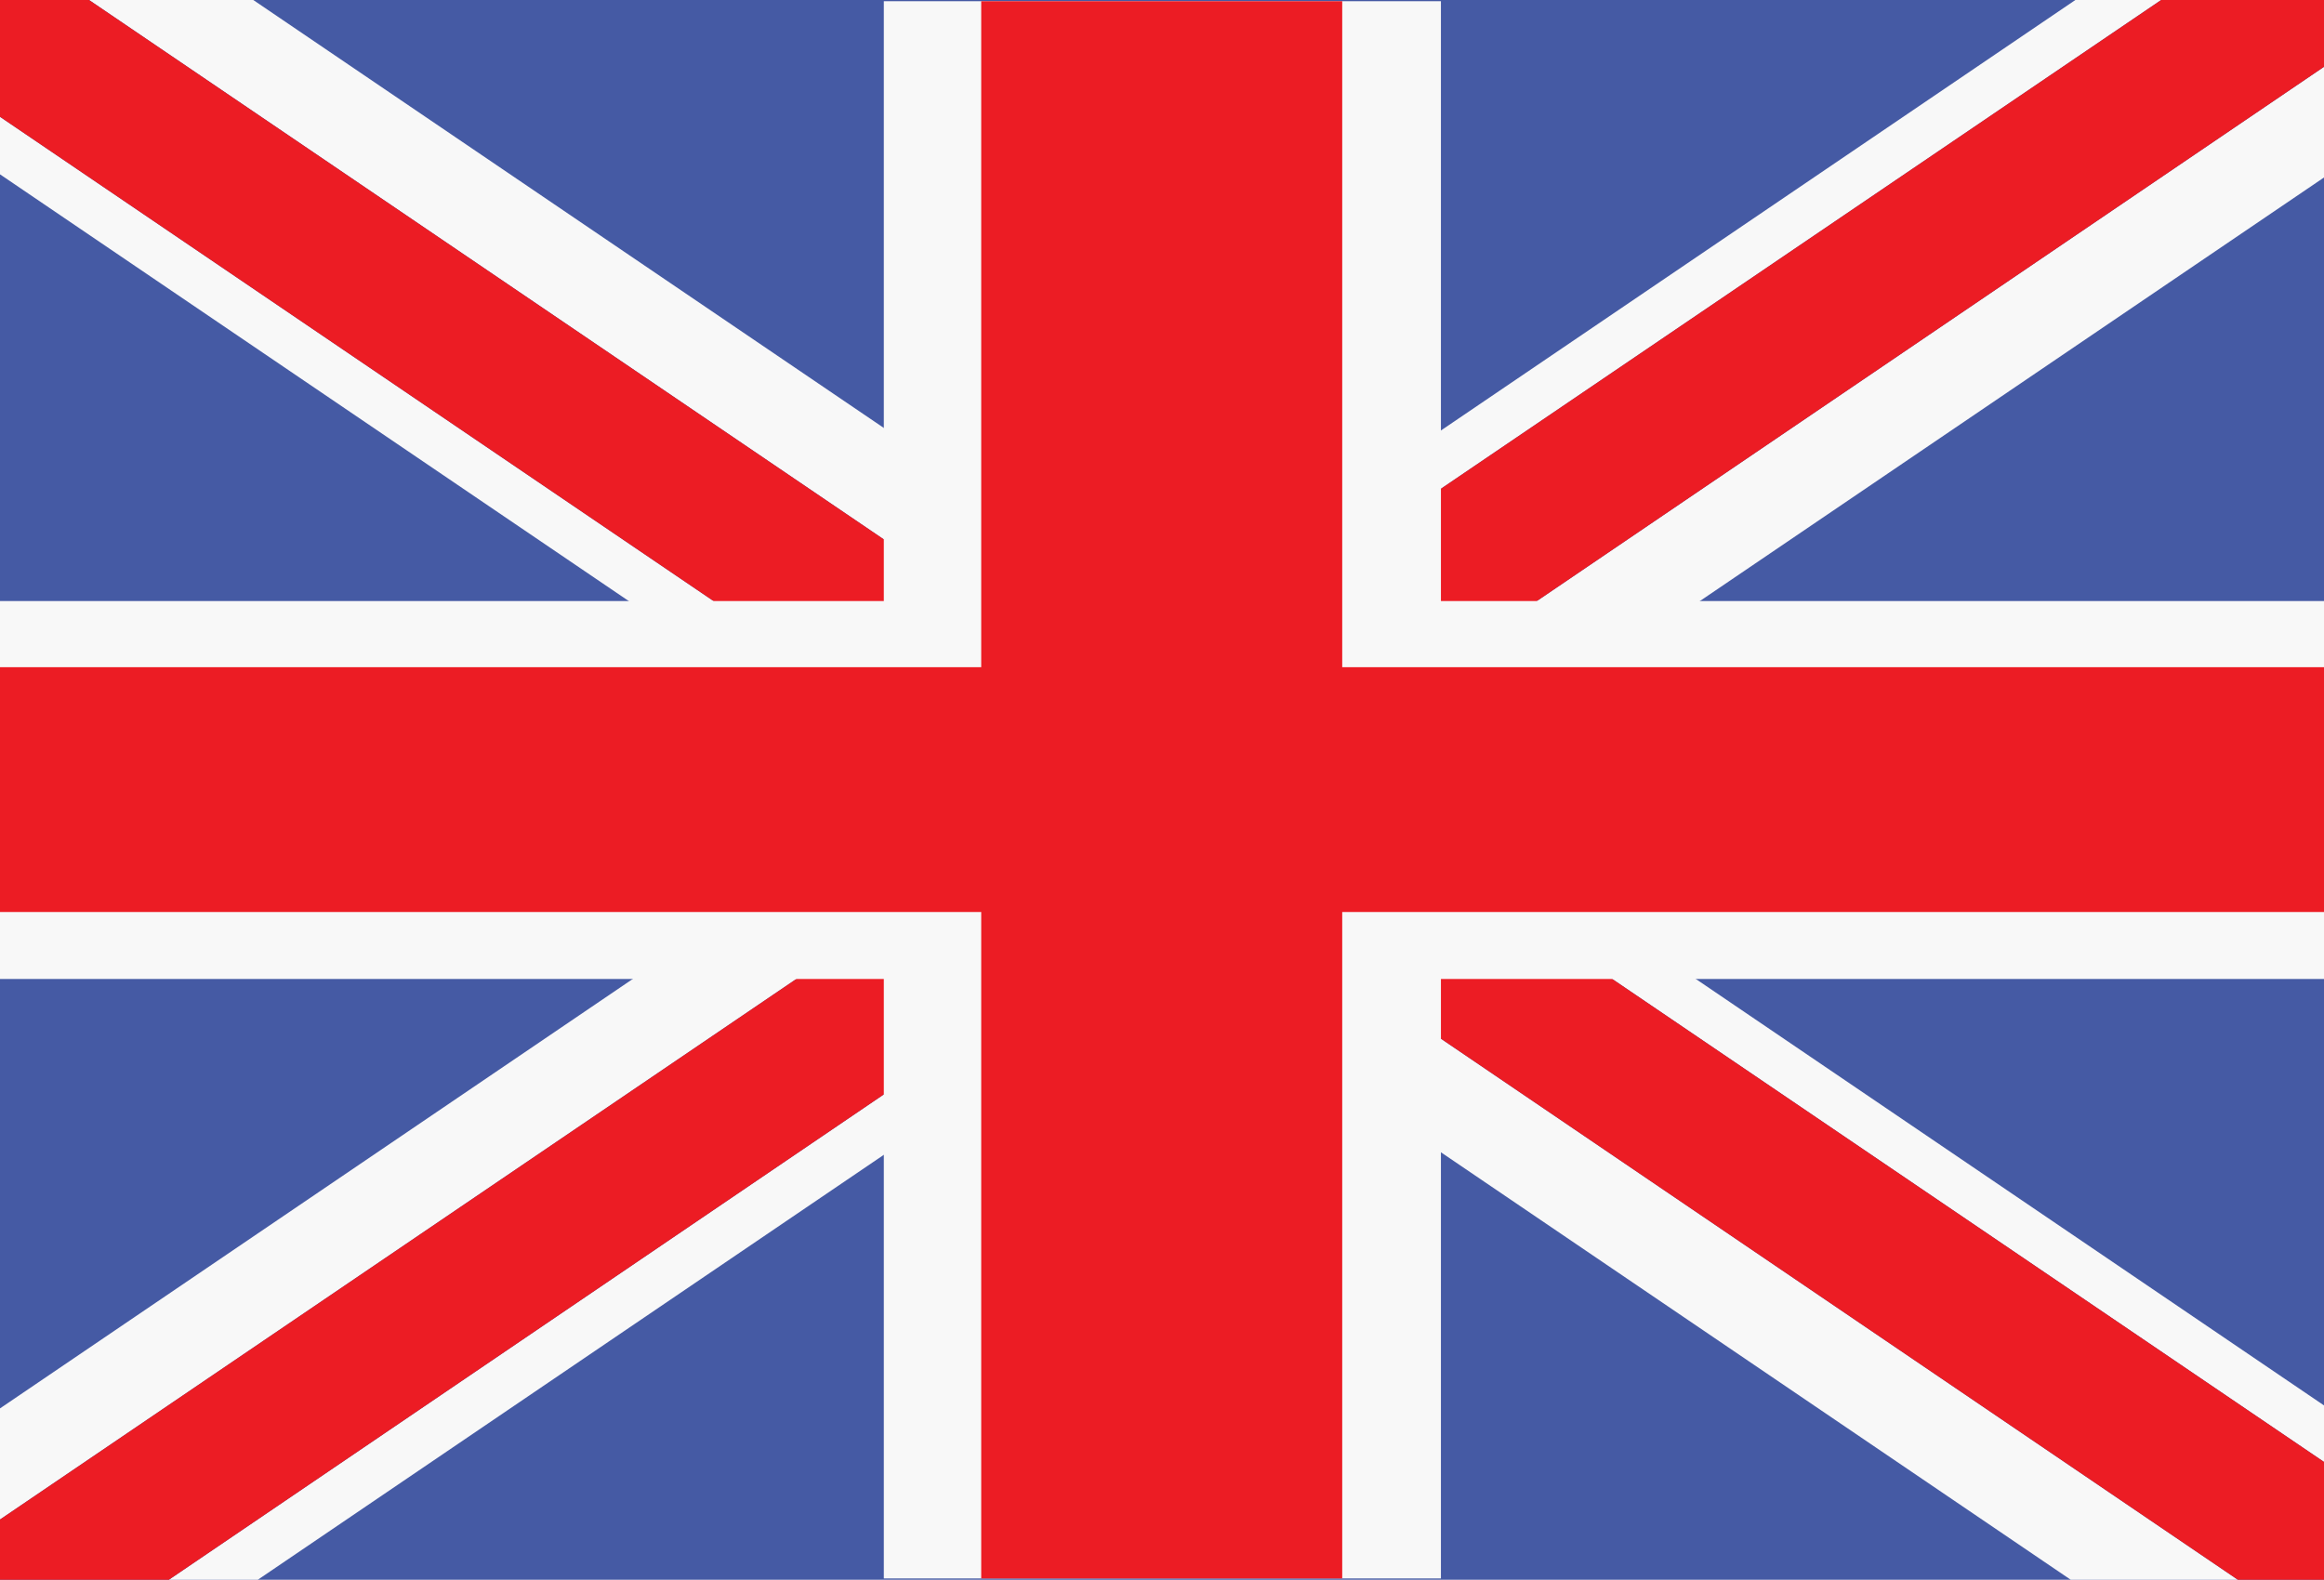
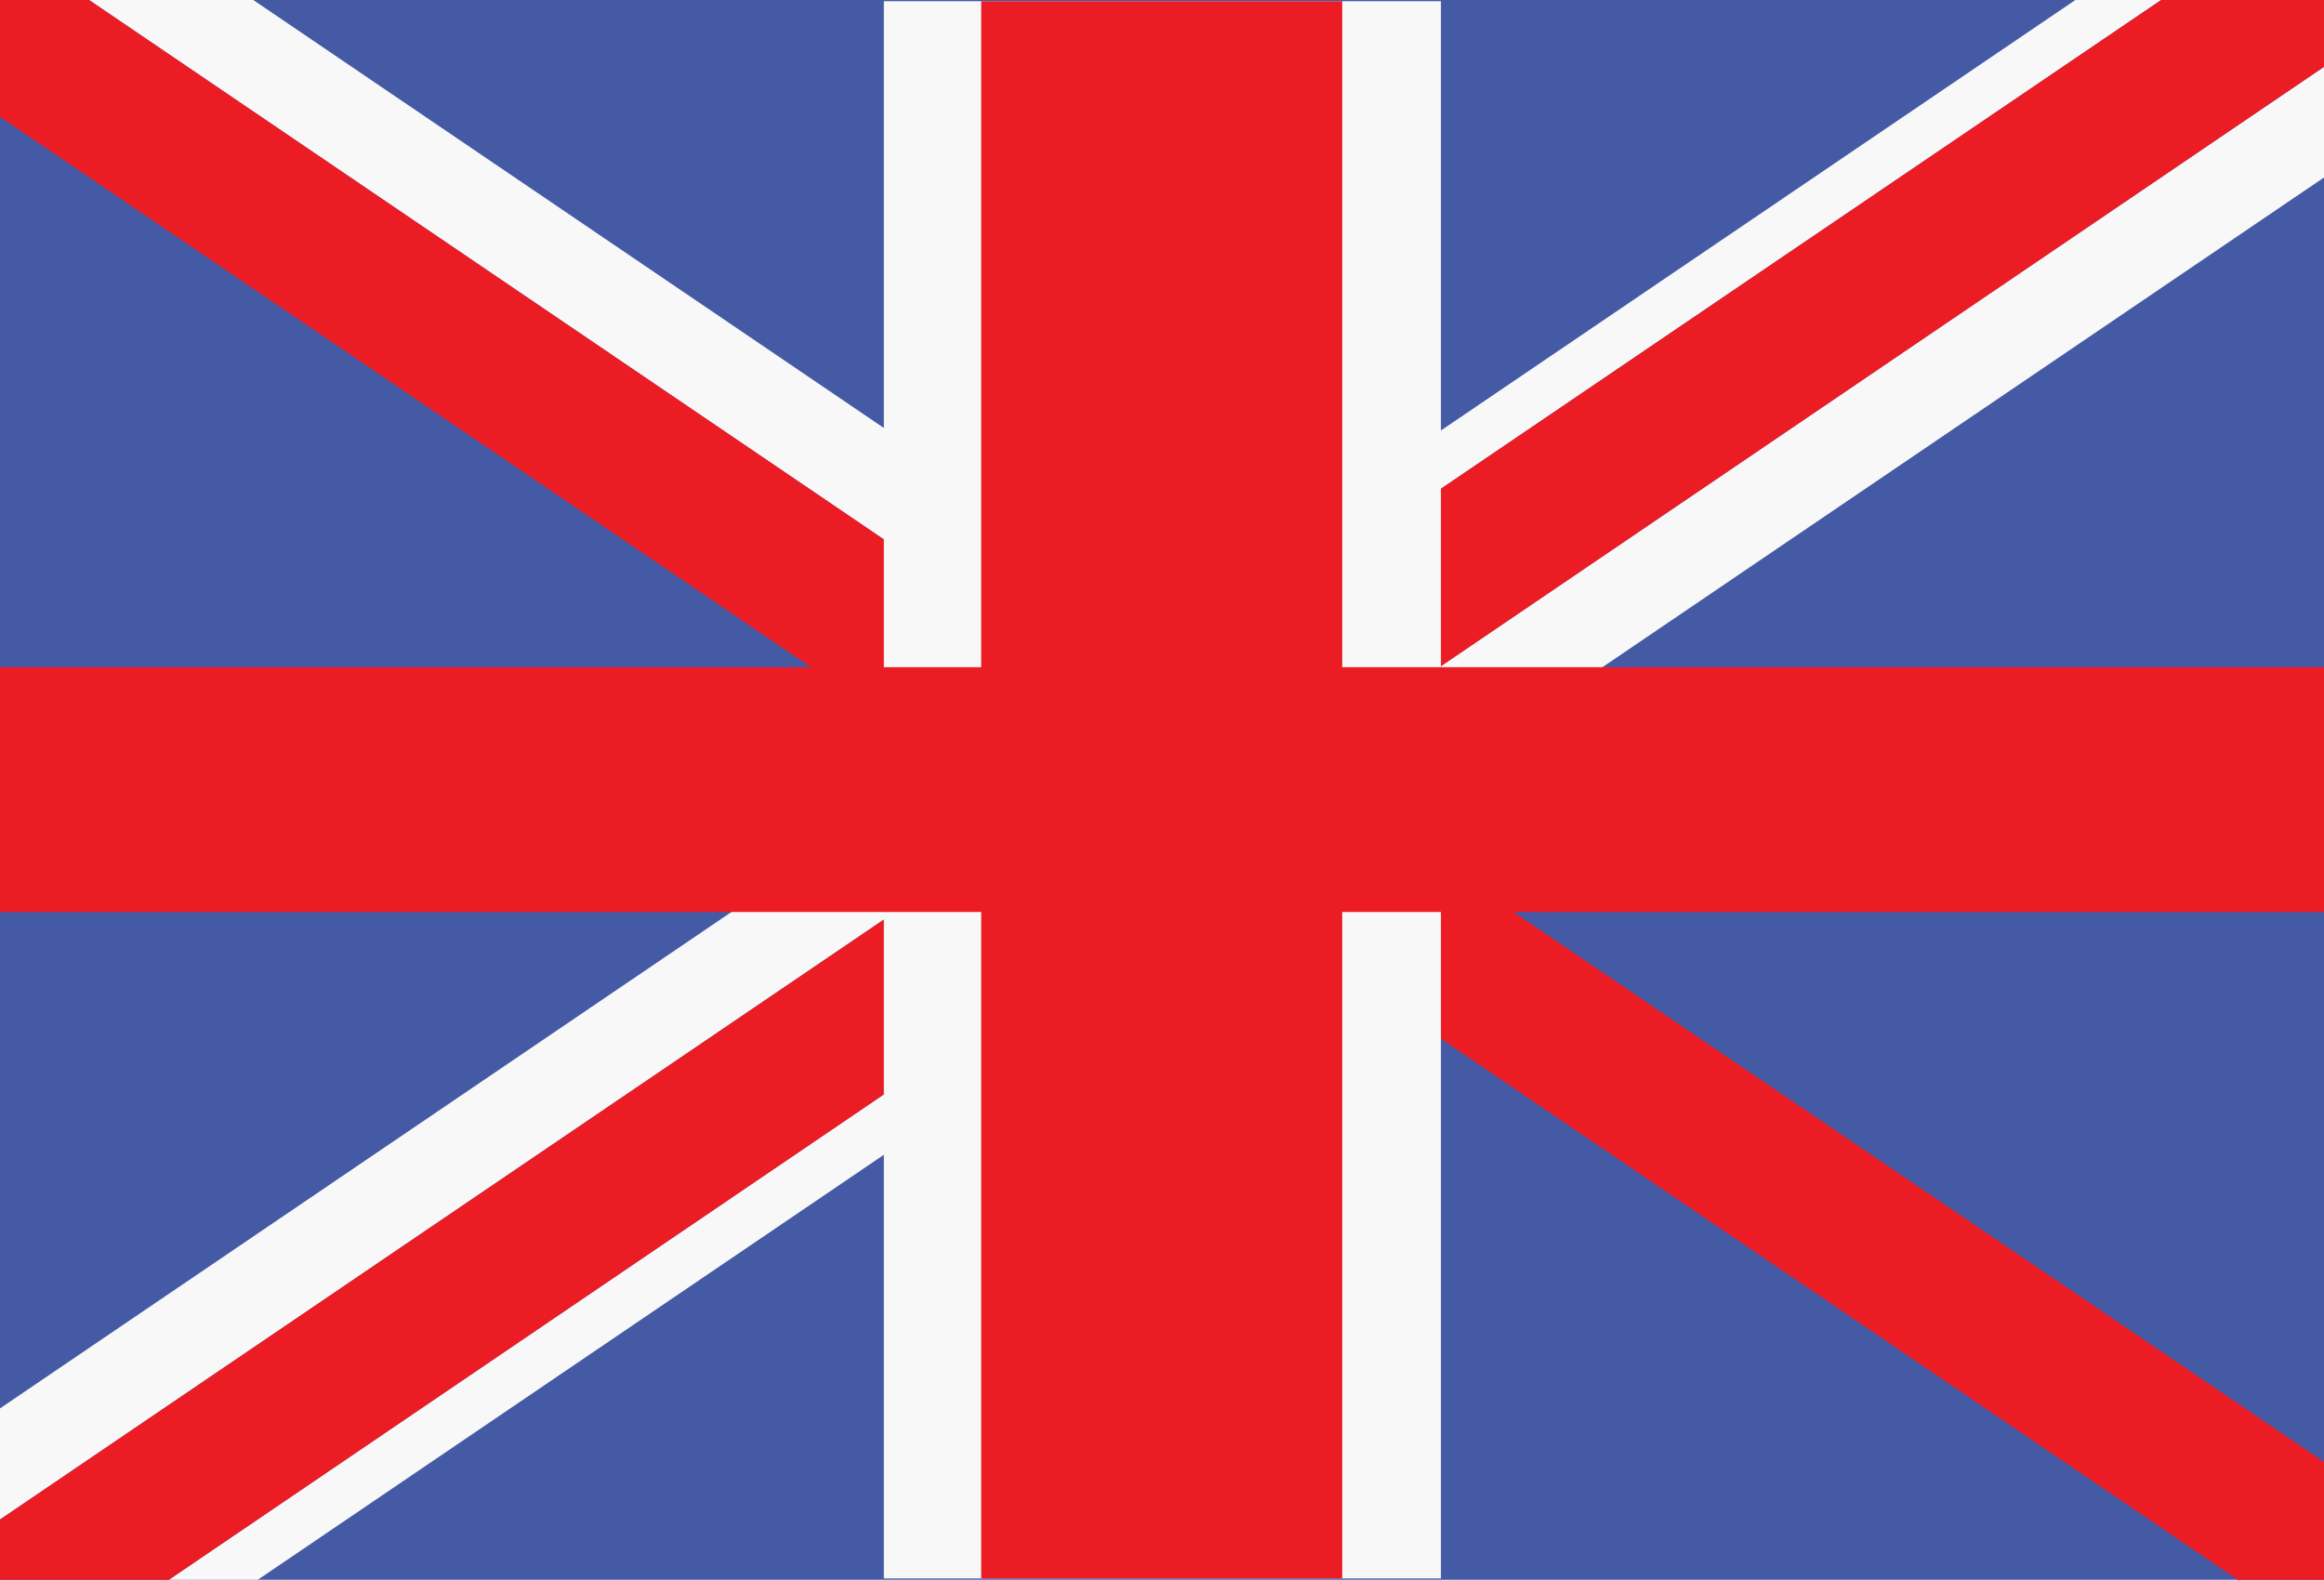
<svg xmlns="http://www.w3.org/2000/svg" version="1.1" id="Layer_1" x="0px" y="0px" width="25.004px" height="17px" viewBox="0 0 25.004 17" enable-background="new 0 0 25.004 17" xml:space="preserve">
  <g>
    <rect fill="#455AA4" width="25.004" height="17" />
    <g>
      <polygon fill="none" points="25.004,15.124 25.004,1.91 15.272,8.516   " />
      <polygon fill="none" points="0,1.876 0,15.156 9.782,8.516   " />
-       <polygon fill="none" points="2.774,17 22.279,17 12.526,10.379   " />
      <polygon fill="none" points="22.329,0 2.725,0 12.526,6.653   " />
-       <polygon fill="#F8F8F8" points="12.526,10.379 22.279,17 24.077,17 13.424,9.766   " />
-       <polygon fill="#F8F8F8" points="10.236,8.205 0,1.257 0,1.876 9.782,8.516   " />
      <polygon fill="#F8F8F8" points="12.526,6.653 2.725,0 0.958,0 11.643,7.253   " />
-       <polygon fill="#F8F8F8" points="15.272,8.516 14.822,8.822 25.004,15.732 25.004,15.124   " />
      <polygon fill="#EC1C24" points="11.643,7.253 0.958,0 0,0 0,1.257 10.236,8.205   " />
      <polygon fill="#EC1C24" points="13.424,9.766 24.077,17 25.004,17 25.004,15.732 14.822,8.822   " />
      <polygon fill="#F8F8F8" points="13.424,9.766 14.822,8.822 15.272,8.516 25.004,1.91 25.004,0.719 13.107,8.795 11.701,7.84     23.252,0 22.329,0 12.526,6.653 11.643,7.253 10.236,8.205 9.782,8.516 0,15.156 0,16.352 12.054,8.168 13.439,9.109 1.817,17     2.774,17 12.526,10.379   " />
      <polygon fill="#EC1C24" points="13.439,9.109 12.054,8.168 0,16.352 0,17 1.817,17   " />
      <polygon fill="#EC1C24" points="11.701,7.84 13.107,8.795 25.004,0.719 25.004,0 23.252,0   " />
    </g>
    <path fill="#F8F8F8" d="M15.497,16.986H9.509V0.013h5.994v16.973H15.497z" />
-     <path fill="#F8F8F8" d="M25.004,6.468v4.067H0V6.468H25.004z" />
    <path fill="#EC1C24" d="M0,9.814V7.18h25.004v2.634H0z" />
    <path fill="#EC1C24" d="M14.441,16.986h-3.884V0.013h3.884V16.986z" />
  </g>
</svg>